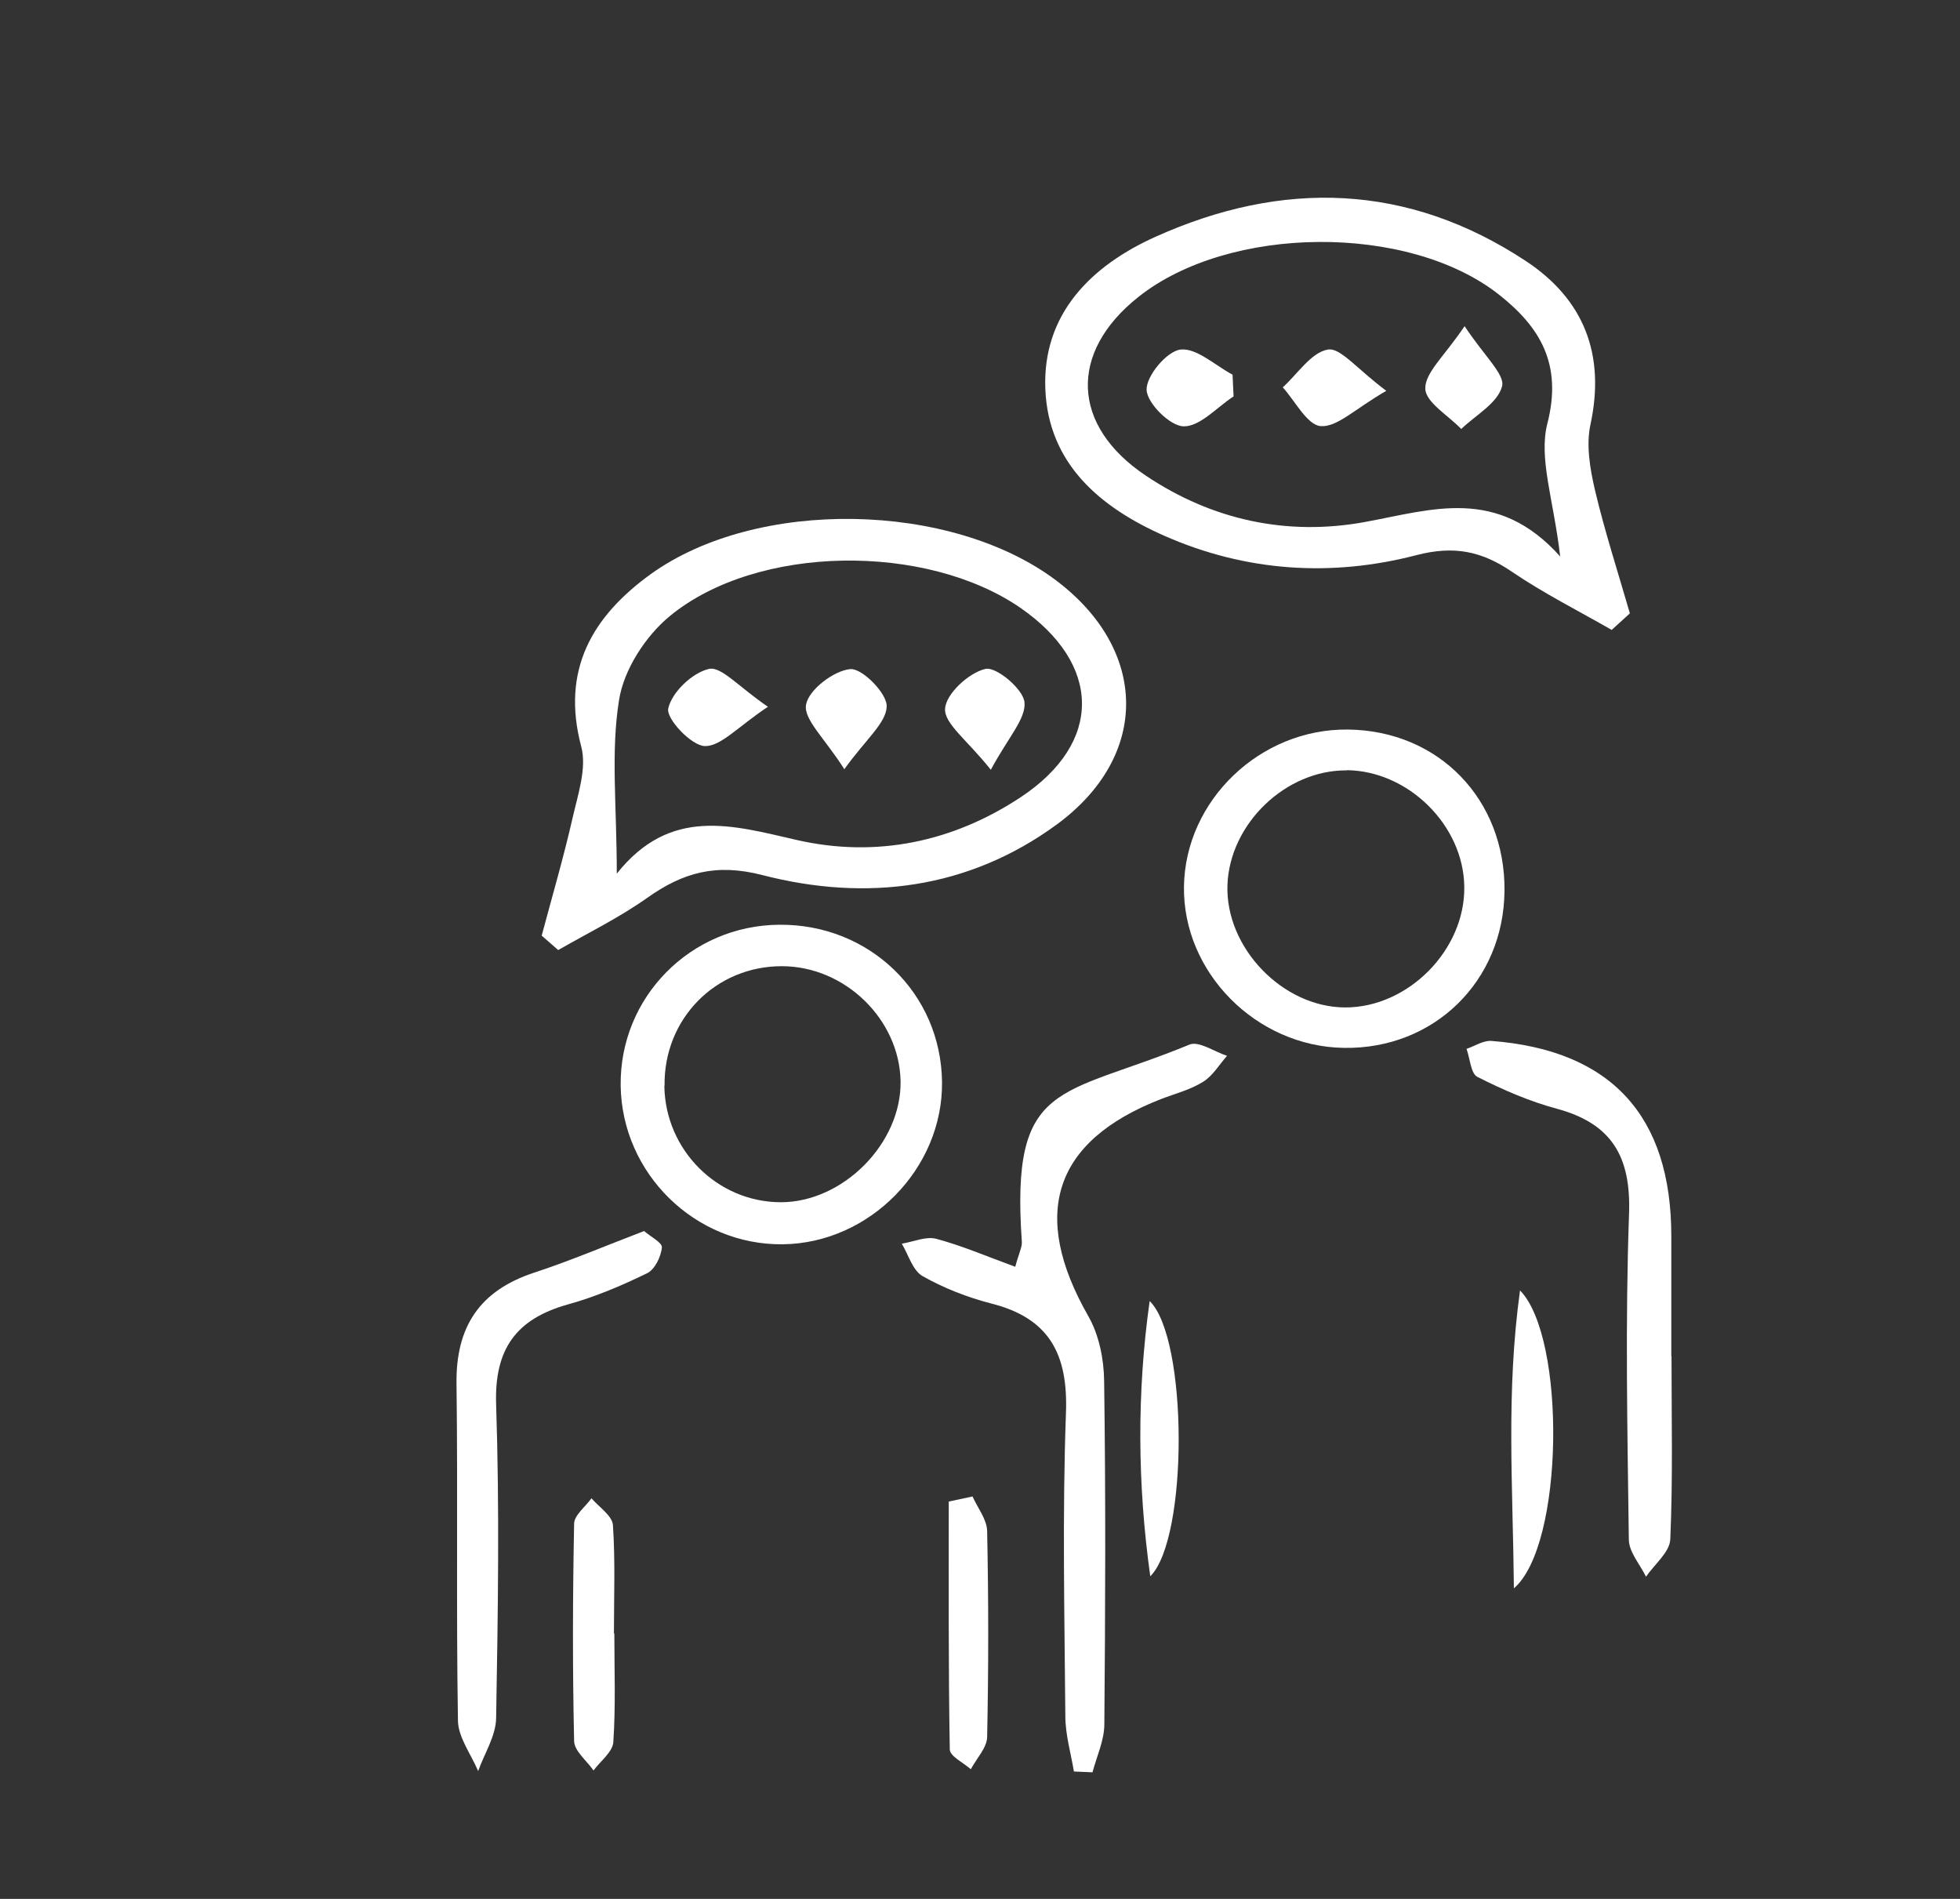
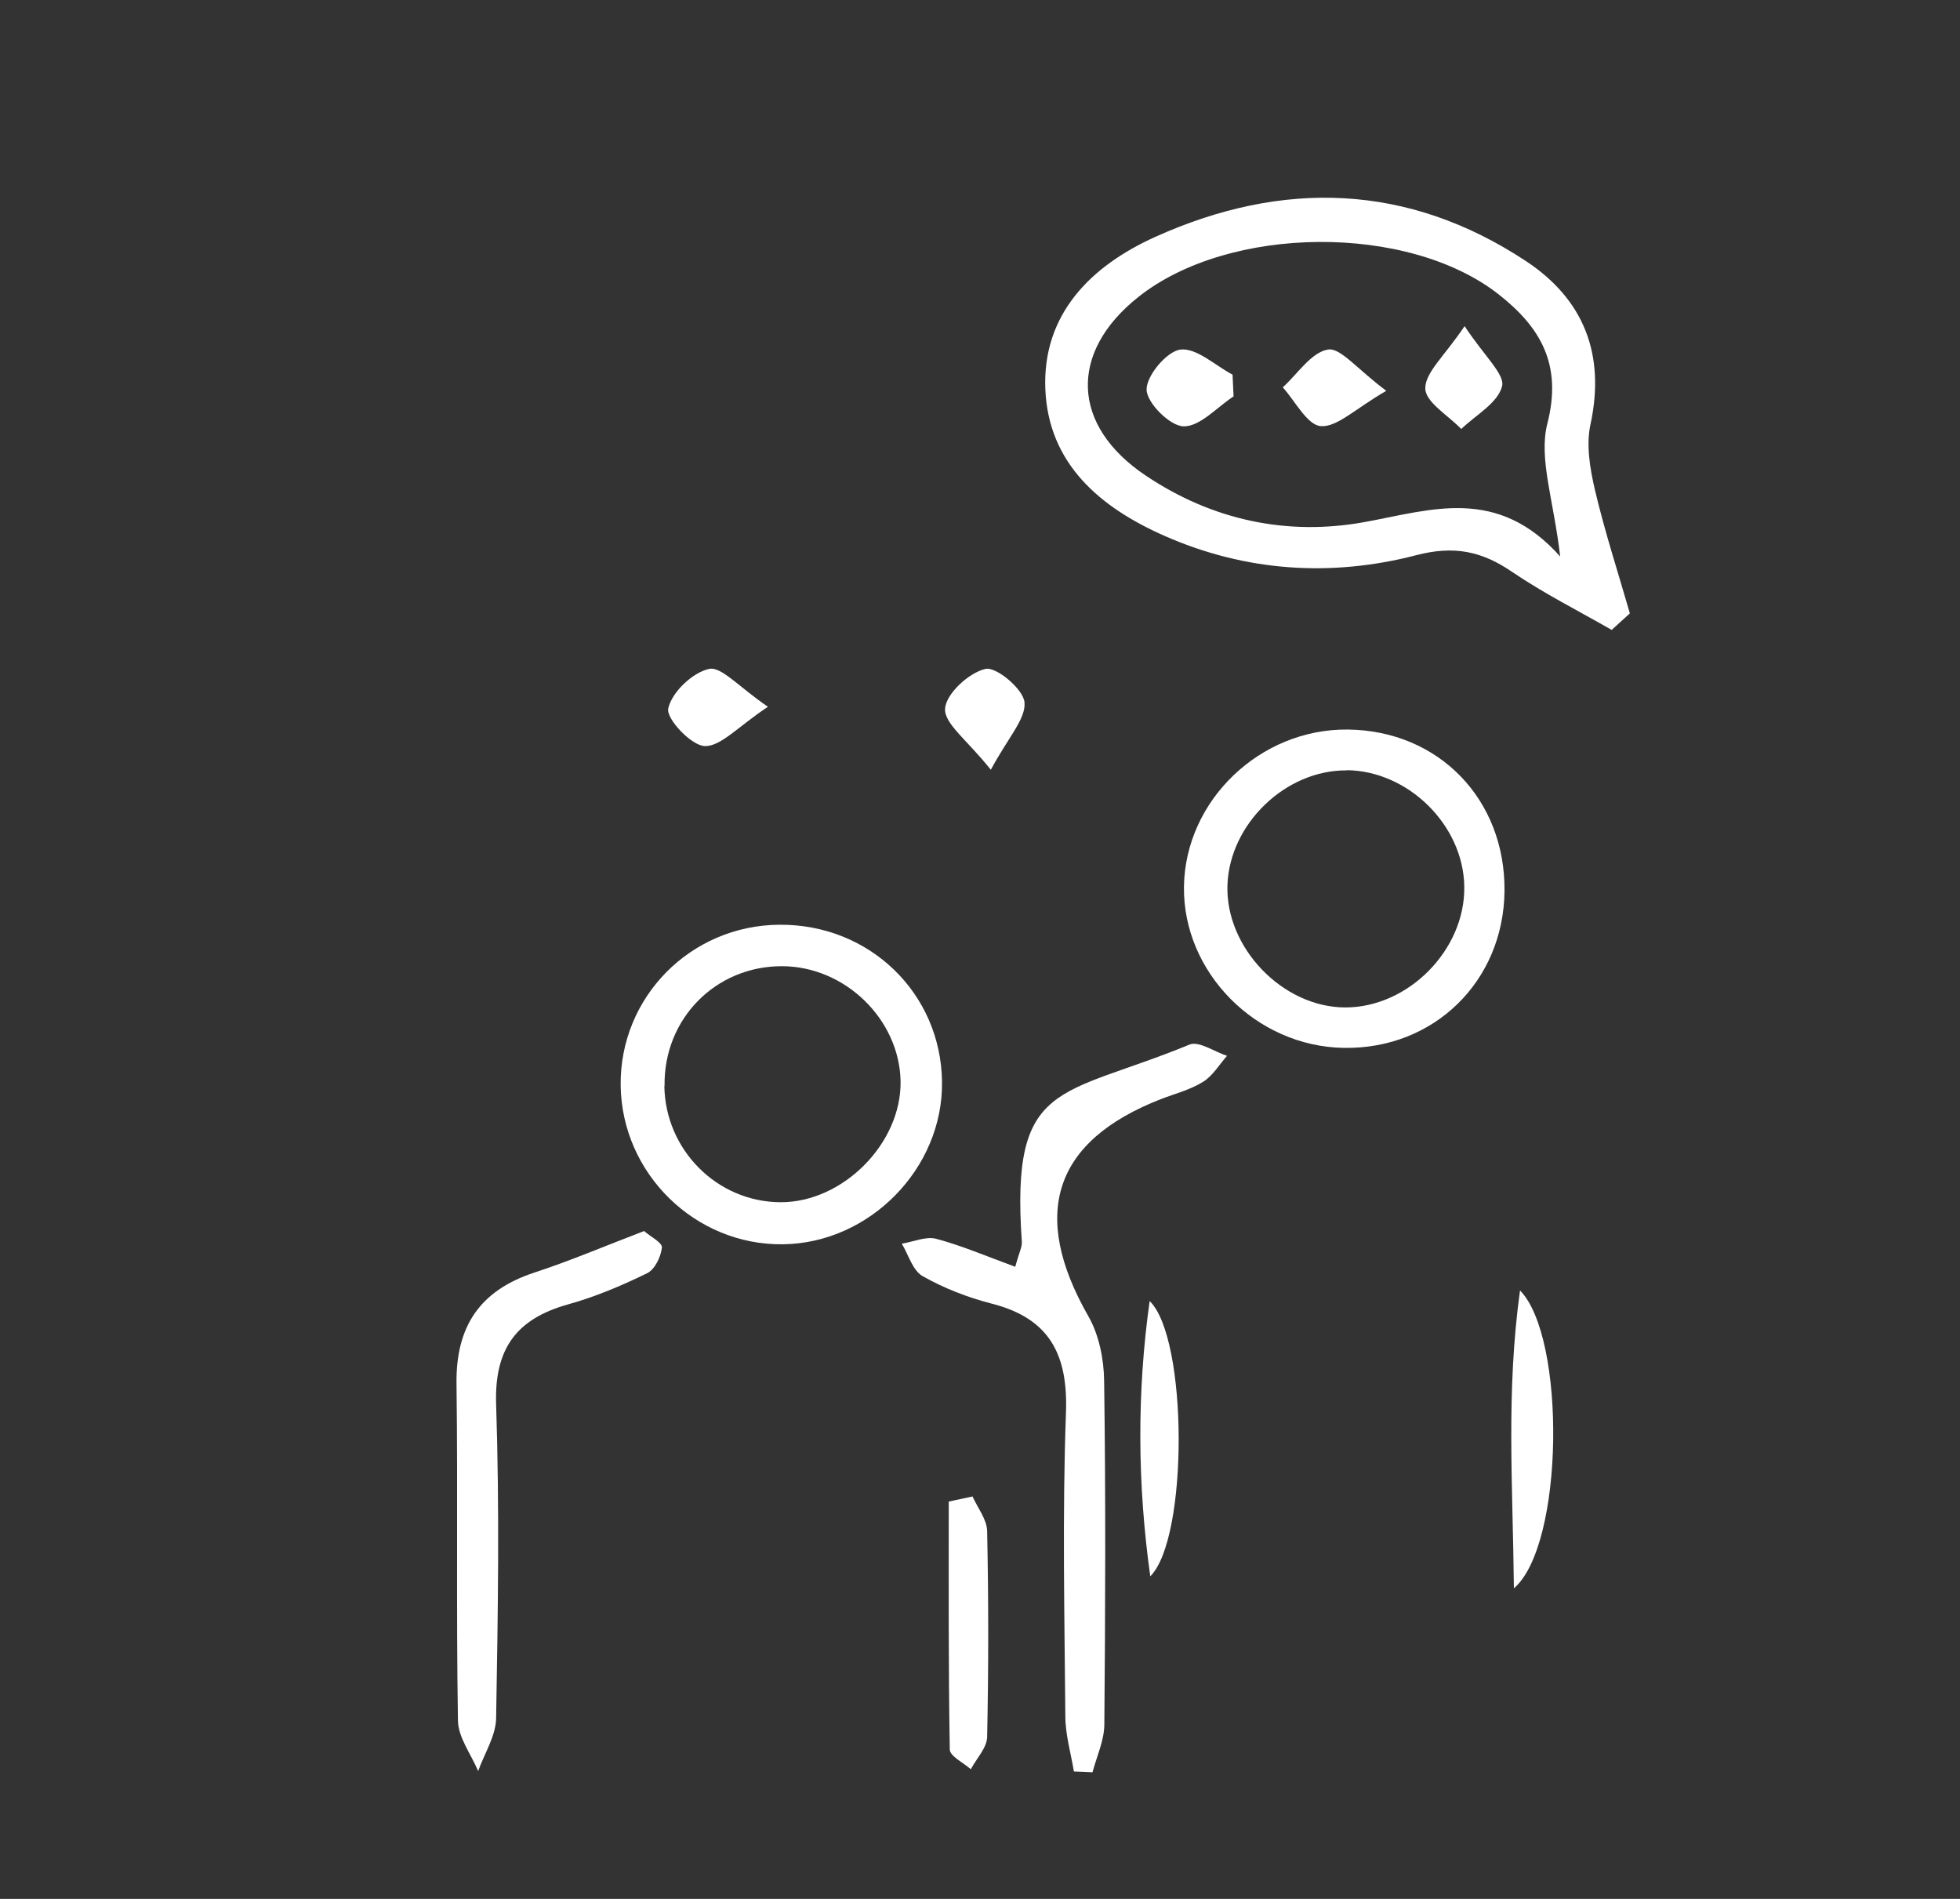
<svg xmlns="http://www.w3.org/2000/svg" id="_層_2" viewBox="0 0 96 93">
  <rect x="0" y="0" width="96" height="93" fill="#333333" stroke="none" />
  <defs>
    <style>.cls-1{fill:#fff;}</style>
  </defs>
-   <path class="cls-1" d="M26.53,45.83c.51-1.91,1.07-3.82,1.51-5.75,.26-1.15,.71-2.45,.43-3.51-1-3.76,.54-6.38,3.4-8.45,5.21-3.75,14.71-3.56,19.85,.3,4.52,3.4,4.63,8.59,.04,11.96-4.33,3.17-9.33,3.79-14.41,2.48-2.28-.59-3.9-.13-5.66,1.12-1.37,.97-2.89,1.71-4.35,2.55l-.8-.7Zm3.67-3.03c2.63-3.32,5.68-2.38,8.83-1.66,3.9,.89,7.66,.09,10.97-2.1,4.04-2.68,3.95-6.52-.02-9.27-4.61-3.18-12.88-3.12-17.17,.4-1.19,.98-2.26,2.63-2.49,4.12-.41,2.54-.11,5.19-.11,8.51Z" />
  <path class="cls-1" d="M78.94,30.85c-1.64-.94-3.33-1.79-4.89-2.85-1.48-1.01-2.84-1.29-4.68-.81-4.16,1.08-8.34,.81-12.32-.94-3.16-1.39-5.7-3.53-5.85-7.19-.15-3.69,2.25-6.05,5.41-7.47,6.21-2.79,12.34-2.62,18.12,1.19,2.85,1.88,3.91,4.58,3.17,8.01-.22,1.01-.02,2.18,.22,3.21,.48,2.03,1.13,4.03,1.71,6.04l-.89,.81Zm-2.52-3.57c-.32-2.8-1.07-4.82-.63-6.54,.74-2.89-.34-4.71-2.37-6.31-4.44-3.5-13.23-3.42-17.67,.12-3.41,2.71-3.29,6.3,.38,8.75,3.24,2.17,6.9,2.96,10.7,2.27,3.29-.6,6.51-1.78,9.61,1.71Z" />
  <path class="cls-1" d="M49.73,62.03c.18-.67,.33-.94,.32-1.2-.56-7.99,1.87-7.06,8.21-9.67,.46-.19,1.22,.35,1.84,.55-.38,.43-.7,.98-1.17,1.27-.62,.39-1.37,.58-2.07,.85-5.26,2.05-6.41,5.63-3.56,10.62,.53,.92,.77,2.12,.78,3.19,.08,5.6,.06,11.2,.01,16.8,0,.79-.37,1.57-.58,2.36l-.91-.04c-.15-.9-.42-1.81-.42-2.71-.04-4.95-.15-9.9,.03-14.84,.11-2.87-.8-4.65-3.66-5.37-1.16-.3-2.32-.75-3.36-1.34-.49-.28-.69-1.04-1.02-1.59,.56-.09,1.18-.37,1.68-.24,1.24,.33,2.43,.84,3.87,1.37Z" />
  <path class="cls-1" d="M30.4,53.16c-.05-4.32,3.42-7.84,7.77-7.87,4.41-.04,7.92,3.35,7.97,7.7,.05,4.23-3.54,7.9-7.8,7.95-4.29,.05-7.88-3.46-7.94-7.77Zm2.14,.02c.04,3.14,2.59,5.69,5.69,5.7,3.06,.01,5.93-2.89,5.88-5.93-.06-3.03-2.72-5.62-5.8-5.63-3.26-.01-5.81,2.58-5.76,5.86Z" />
  <path class="cls-1" d="M73.69,43.63c-.04,4.43-3.46,7.77-7.88,7.69-4.29-.07-7.88-3.7-7.82-7.9,.06-4.22,3.73-7.74,8.03-7.69,4.45,.05,7.71,3.42,7.67,7.9Zm-7.72-5.9c-2.99-.03-5.74,2.61-5.85,5.61-.11,3.07,2.7,5.99,5.76,6,3.09,.01,5.89-2.82,5.84-5.92-.04-3-2.74-5.67-5.76-5.7Z" />
-   <path class="cls-1" d="M81.87,66.43c0,2.99,.07,5.98-.06,8.96-.03,.63-.77,1.22-1.19,1.83-.29-.6-.83-1.2-.84-1.81-.07-5.32-.18-10.65,.01-15.96,.1-2.8-.84-4.42-3.54-5.15-1.34-.36-2.65-.93-3.89-1.56-.32-.16-.36-.9-.53-1.37,.41-.14,.82-.42,1.22-.39,5.86,.45,8.81,3.67,8.81,9.56,0,1.96,0,3.92,0,5.88Z" />
-   <path class="cls-1" d="M31.56,60.3c.29,.26,.89,.56,.86,.8-.05,.46-.35,1.08-.73,1.26-1.25,.61-2.55,1.16-3.89,1.53-2.52,.71-3.59,2.18-3.5,4.89,.17,5.12,.09,10.24,0,15.36-.01,.87-.57,1.73-.88,2.6-.35-.83-.98-1.65-.99-2.48-.09-5.49,0-10.99-.07-16.48-.04-2.8,1.13-4.57,3.8-5.45,1.77-.58,3.48-1.31,5.39-2.04Z" />
+   <path class="cls-1" d="M31.56,60.3c.29,.26,.89,.56,.86,.8-.05,.46-.35,1.08-.73,1.26-1.25,.61-2.55,1.16-3.89,1.53-2.52,.71-3.59,2.18-3.5,4.89,.17,5.12,.09,10.24,0,15.36-.01,.87-.57,1.73-.88,2.6-.35-.83-.98-1.65-.99-2.48-.09-5.49,0-10.99-.07-16.48-.04-2.8,1.13-4.57,3.8-5.45,1.77-.58,3.48-1.31,5.39-2.04" />
  <path class="cls-1" d="M56.34,77.2c-.63-4.5-.66-9-.03-13.48,1.88,1.82,1.9,11.63,.03,13.48Z" />
  <path class="cls-1" d="M74.15,77.79c-.05-5.09-.39-9.58,.3-14.59,2.26,2.3,2.17,12.47-.3,14.59Z" />
-   <path class="cls-1" d="M30.09,80c0,1.77,.07,3.55-.05,5.32-.03,.48-.63,.93-.97,1.39-.33-.48-.94-.95-.95-1.44-.08-3.55-.07-7.09,0-10.64,0-.42,.55-.83,.85-1.25,.37,.43,1.01,.85,1.05,1.3,.12,1.77,.05,3.54,.05,5.32h.02Z" />
  <path class="cls-1" d="M47.63,73.28c.25,.57,.71,1.13,.72,1.71,.07,3.36,.07,6.72,0,10.08-.01,.53-.52,1.05-.8,1.58-.36-.32-1.03-.64-1.03-.97-.07-4.05-.05-8.09-.05-12.14l1.17-.25Z" />
  <path class="cls-1" d="M37.62,34.61c-1.48,.98-2.31,1.95-3.1,1.93-.66-.02-1.9-1.34-1.79-1.84,.17-.79,1.18-1.76,2-1.94,.6-.13,1.45,.88,2.89,1.86Z" />
  <path class="cls-1" d="M48.53,37.7c-1.16-1.46-2.29-2.26-2.24-2.99,.04-.73,1.17-1.77,1.98-1.95,.53-.12,1.86,1,1.91,1.64,.07,.81-.79,1.7-1.65,3.3Z" />
-   <path class="cls-1" d="M41.36,37.68c-.97-1.53-2.01-2.45-1.88-3.17,.13-.73,1.36-1.67,2.17-1.74,.58-.05,1.81,1.2,1.78,1.83-.03,.82-1.02,1.6-2.08,3.08Z" />
  <path class="cls-1" d="M67.9,19.14c-1.54,.89-2.41,1.79-3.21,1.73-.66-.05-1.25-1.22-1.86-1.9,.73-.66,1.39-1.71,2.21-1.85,.61-.11,1.43,.96,2.86,2.02Z" />
  <path class="cls-1" d="M60.41,19.42c-.81,.53-1.63,1.47-2.43,1.46-.66,0-1.8-1.13-1.82-1.79-.02-.68,.99-1.89,1.66-1.97,.79-.09,1.7,.78,2.55,1.23l.05,1.07Z" />
  <path class="cls-1" d="M71.74,15.98c.97,1.47,1.98,2.36,1.83,2.94-.21,.82-1.29,1.41-2,2.09-.63-.66-1.75-1.31-1.76-1.98-.01-.79,.94-1.59,1.92-3.05Z" />
</svg>